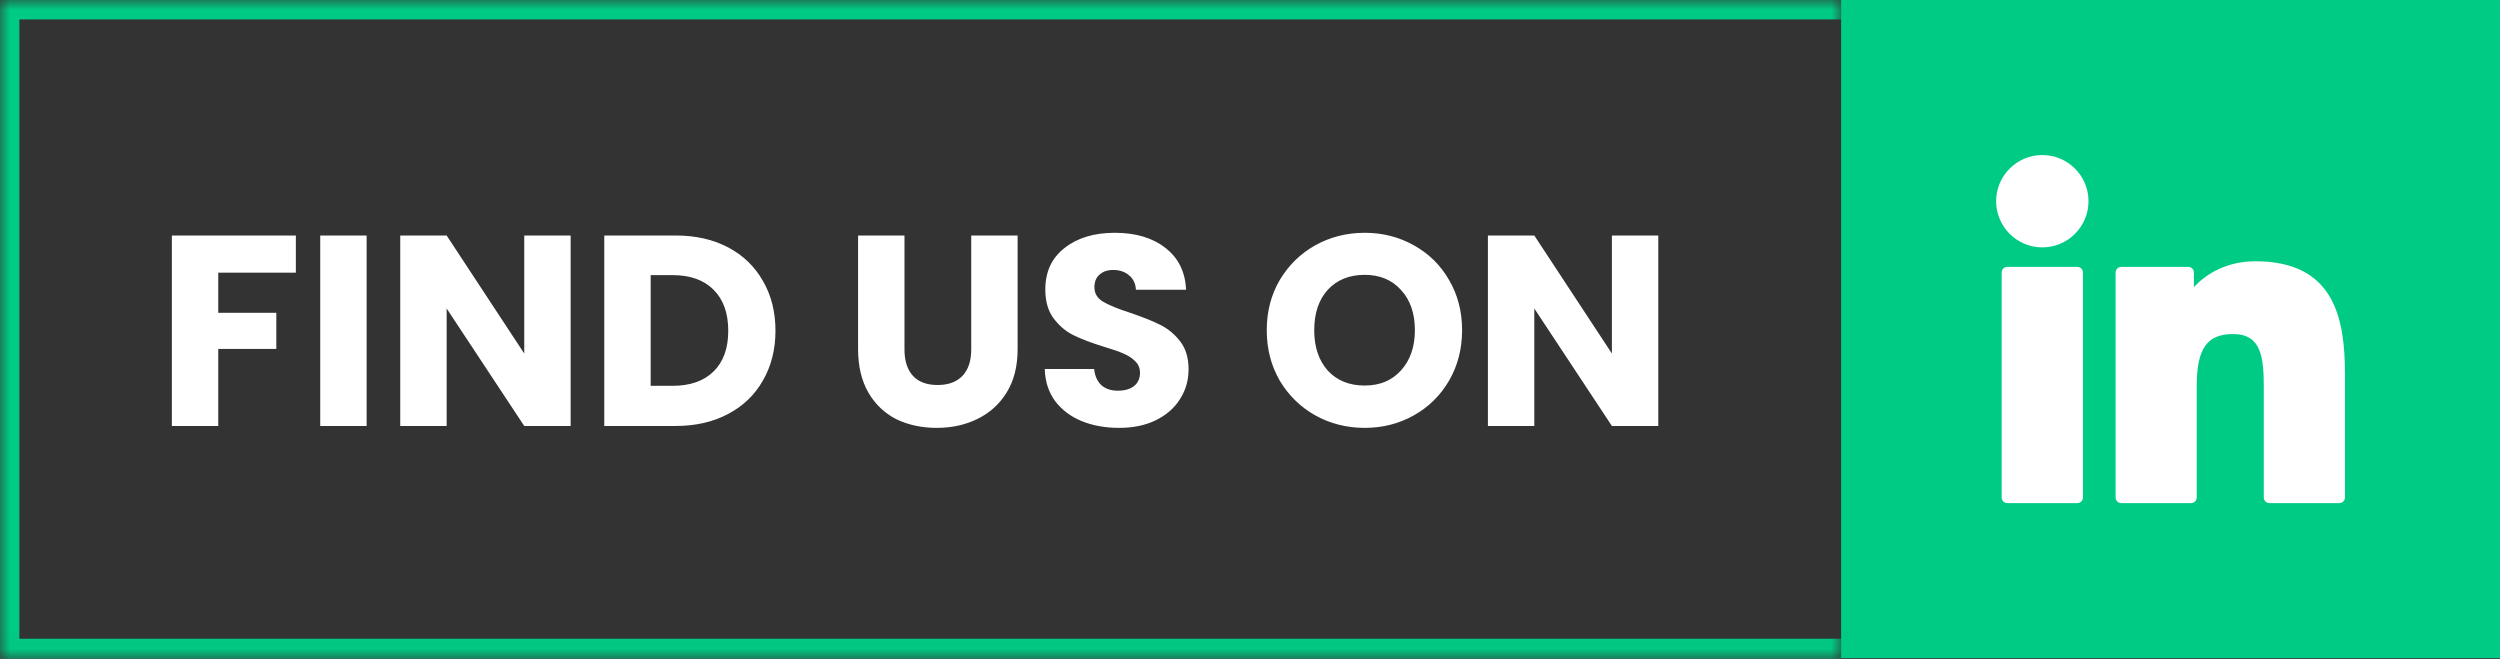
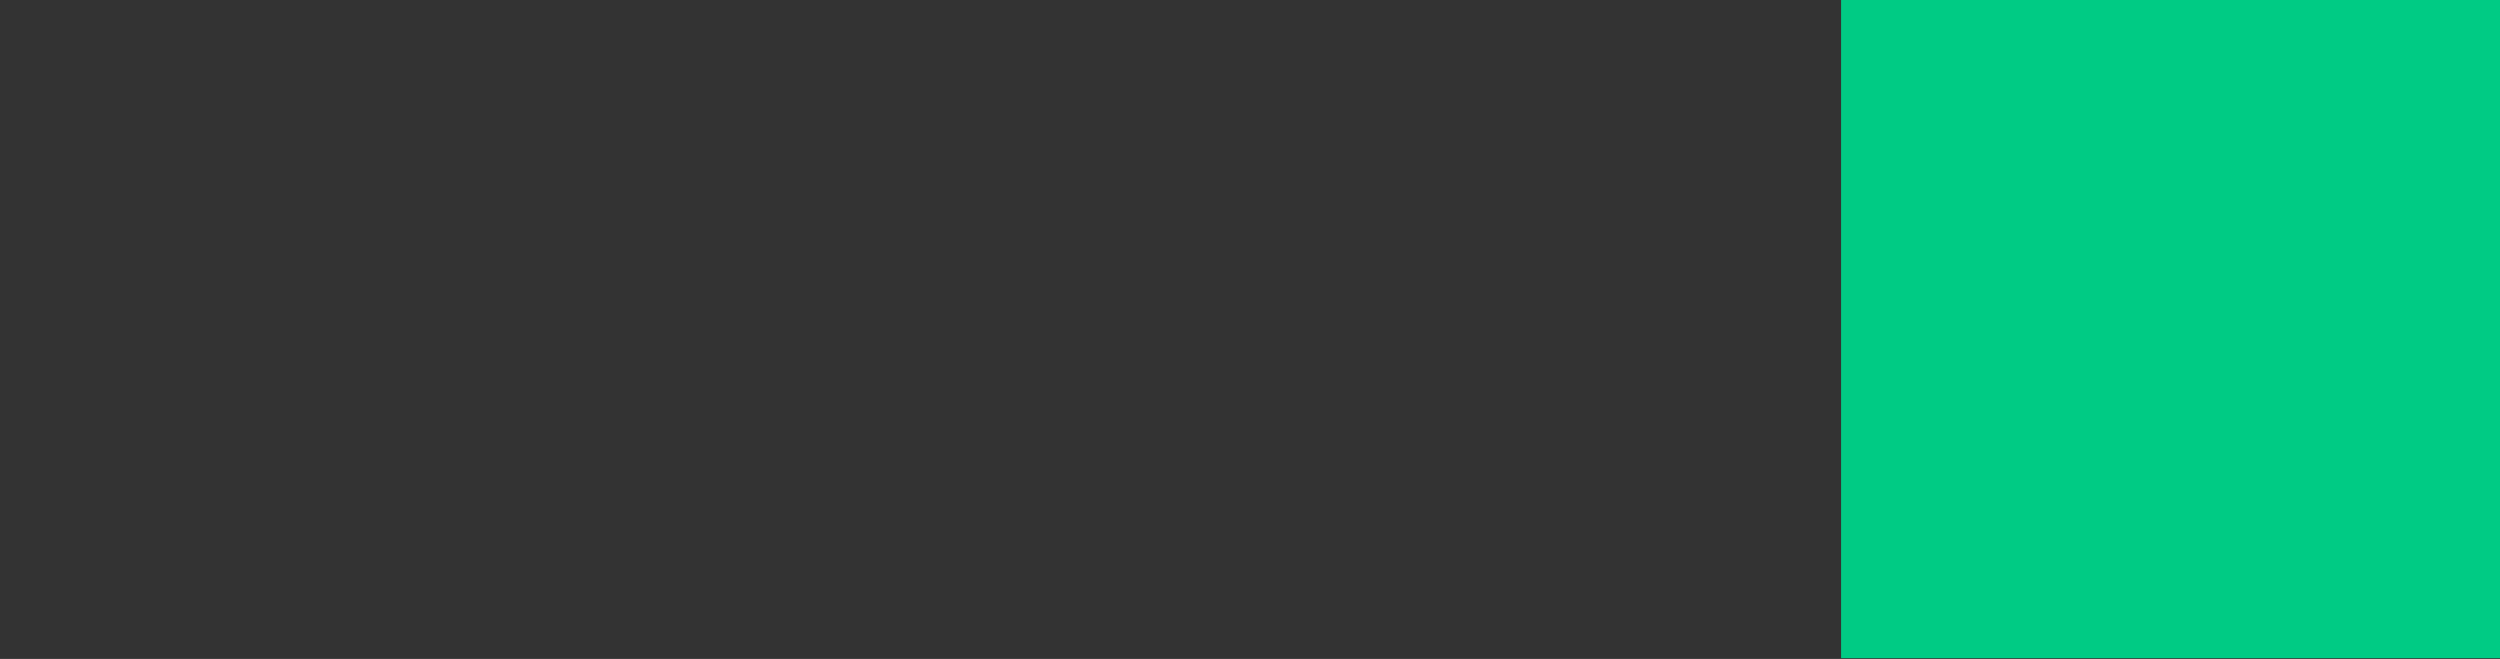
<svg xmlns="http://www.w3.org/2000/svg" width="129" height="34" viewBox="0 0 129 34" fill="none">
  <rect x="0" y="0" width="129" height="34" fill="#333333" stroke="none" />
  <mask id="path-1-inside-1_3155_4512" fill="white">
-     <path d="M0 0H95V33.96H0V0Z" />
-   </mask>
+     </mask>
  <path d="M0 0V-1H-1V0H0ZM0 33.96H-1V34.96H0V33.96ZM0 1H95V-1H0V1ZM95 32.96H0V34.96H95V32.96ZM1 33.96V0H-1V33.96H1Z" fill="#00CB84" mask="url(#path-1-inside-1_3155_4512)" />
-   <path d="M15.266 12.152V14.07H11.262V16.142H14.258V18.004H11.262V21.98H8.868V12.152H15.266ZM18.918 12.152V21.98H16.524V12.152H18.918ZM29.445 21.98H27.051L23.047 15.918V21.98H20.653V12.152H23.047L27.051 18.242V12.152H29.445V21.98ZM34.862 12.152C35.898 12.152 36.804 12.357 37.578 12.768C38.353 13.179 38.95 13.757 39.37 14.504C39.8 15.241 40.014 16.095 40.014 17.066C40.014 18.027 39.8 18.881 39.37 19.628C38.95 20.375 38.349 20.953 37.565 21.364C36.79 21.775 35.889 21.98 34.862 21.98H31.18V12.152H34.862ZM34.709 19.908C35.614 19.908 36.319 19.661 36.822 19.166C37.327 18.671 37.578 17.971 37.578 17.066C37.578 16.161 37.327 15.456 36.822 14.952C36.319 14.448 35.614 14.196 34.709 14.196H33.575V19.908H34.709ZM46.671 12.152V18.032C46.671 18.62 46.816 19.073 47.105 19.39C47.395 19.707 47.819 19.866 48.379 19.866C48.939 19.866 49.368 19.707 49.667 19.39C49.966 19.073 50.115 18.62 50.115 18.032V12.152H52.509V18.018C52.509 18.895 52.322 19.637 51.949 20.244C51.576 20.851 51.072 21.308 50.437 21.616C49.812 21.924 49.112 22.078 48.337 22.078C47.562 22.078 46.867 21.929 46.251 21.63C45.645 21.322 45.164 20.865 44.809 20.258C44.455 19.642 44.277 18.895 44.277 18.018V12.152H46.671ZM57.746 22.078C57.028 22.078 56.384 21.961 55.814 21.728C55.245 21.495 54.788 21.149 54.442 20.692C54.106 20.235 53.929 19.684 53.91 19.04H56.458C56.496 19.404 56.622 19.684 56.836 19.88C57.051 20.067 57.331 20.16 57.676 20.16C58.031 20.16 58.311 20.081 58.516 19.922C58.722 19.754 58.824 19.525 58.824 19.236C58.824 18.993 58.74 18.793 58.572 18.634C58.414 18.475 58.213 18.345 57.97 18.242C57.737 18.139 57.401 18.023 56.962 17.892C56.328 17.696 55.81 17.5 55.408 17.304C55.007 17.108 54.662 16.819 54.372 16.436C54.083 16.053 53.938 15.554 53.938 14.938C53.938 14.023 54.27 13.309 54.932 12.796C55.595 12.273 56.458 12.012 57.522 12.012C58.605 12.012 59.478 12.273 60.14 12.796C60.803 13.309 61.158 14.028 61.204 14.952H58.614C58.596 14.635 58.479 14.387 58.264 14.21C58.05 14.023 57.774 13.93 57.438 13.93C57.149 13.93 56.916 14.009 56.738 14.168C56.561 14.317 56.472 14.537 56.472 14.826C56.472 15.143 56.622 15.391 56.92 15.568C57.219 15.745 57.686 15.937 58.32 16.142C58.955 16.357 59.468 16.562 59.86 16.758C60.262 16.954 60.607 17.239 60.896 17.612C61.186 17.985 61.33 18.466 61.33 19.054C61.33 19.614 61.186 20.123 60.896 20.58C60.616 21.037 60.206 21.401 59.664 21.672C59.123 21.943 58.484 22.078 57.746 22.078ZM70.418 22.078C69.494 22.078 68.645 21.863 67.87 21.434C67.105 21.005 66.494 20.407 66.036 19.642C65.588 18.867 65.364 17.999 65.364 17.038C65.364 16.077 65.588 15.213 66.036 14.448C66.494 13.683 67.105 13.085 67.87 12.656C68.645 12.227 69.494 12.012 70.418 12.012C71.342 12.012 72.187 12.227 72.952 12.656C73.727 13.085 74.334 13.683 74.772 14.448C75.22 15.213 75.444 16.077 75.444 17.038C75.444 17.999 75.22 18.867 74.772 19.642C74.324 20.407 73.718 21.005 72.952 21.434C72.187 21.863 71.342 22.078 70.418 22.078ZM70.418 19.894C71.202 19.894 71.828 19.633 72.294 19.11C72.77 18.587 73.008 17.897 73.008 17.038C73.008 16.17 72.77 15.479 72.294 14.966C71.828 14.443 71.202 14.182 70.418 14.182C69.625 14.182 68.99 14.439 68.514 14.952C68.048 15.465 67.814 16.161 67.814 17.038C67.814 17.906 68.048 18.601 68.514 19.124C68.99 19.637 69.625 19.894 70.418 19.894ZM85.568 21.98H83.174L79.17 15.918V21.98H76.776V12.152H79.17L83.174 18.242V12.152H85.568V21.98Z" fill="white" />
  <rect width="34" height="33.96" transform="translate(95)" fill="#00CB84" />
  <g clip-path="url(#clip0_3155_4512)">
-     <path d="M107.19 13.771H103.576C103.416 13.771 103.286 13.901 103.286 14.061V25.67C103.286 25.83 103.416 25.96 103.576 25.96H107.19C107.35 25.96 107.48 25.83 107.48 25.67V14.061C107.48 13.901 107.35 13.771 107.19 13.771Z" fill="white" />
-     <path d="M105.384 8C104.07 8 103 9.069 103 10.382C103 11.696 104.07 12.765 105.384 12.765C106.698 12.765 107.767 11.696 107.767 10.382C107.767 9.069 106.698 8 105.384 8Z" fill="white" />
-     <path d="M116.381 13.482C114.93 13.482 113.857 14.106 113.206 14.815V14.061C113.206 13.901 113.076 13.771 112.916 13.771H109.455C109.295 13.771 109.165 13.901 109.165 14.061V25.67C109.165 25.83 109.295 25.96 109.455 25.96H113.061C113.221 25.96 113.351 25.83 113.351 25.67V19.926C113.351 17.991 113.877 17.237 115.226 17.237C116.696 17.237 116.812 18.446 116.812 20.026V25.67C116.812 25.83 116.942 25.96 117.103 25.96H120.71C120.87 25.96 121 25.83 121 25.67V19.302C121 16.424 120.451 13.482 116.381 13.482Z" fill="white" />
-   </g>
+     </g>
  <defs>
    <clipPath id="clip0_3155_4512">
      <rect width="18" height="17.96" fill="white" transform="translate(103 8)" />
    </clipPath>
  </defs>
</svg>